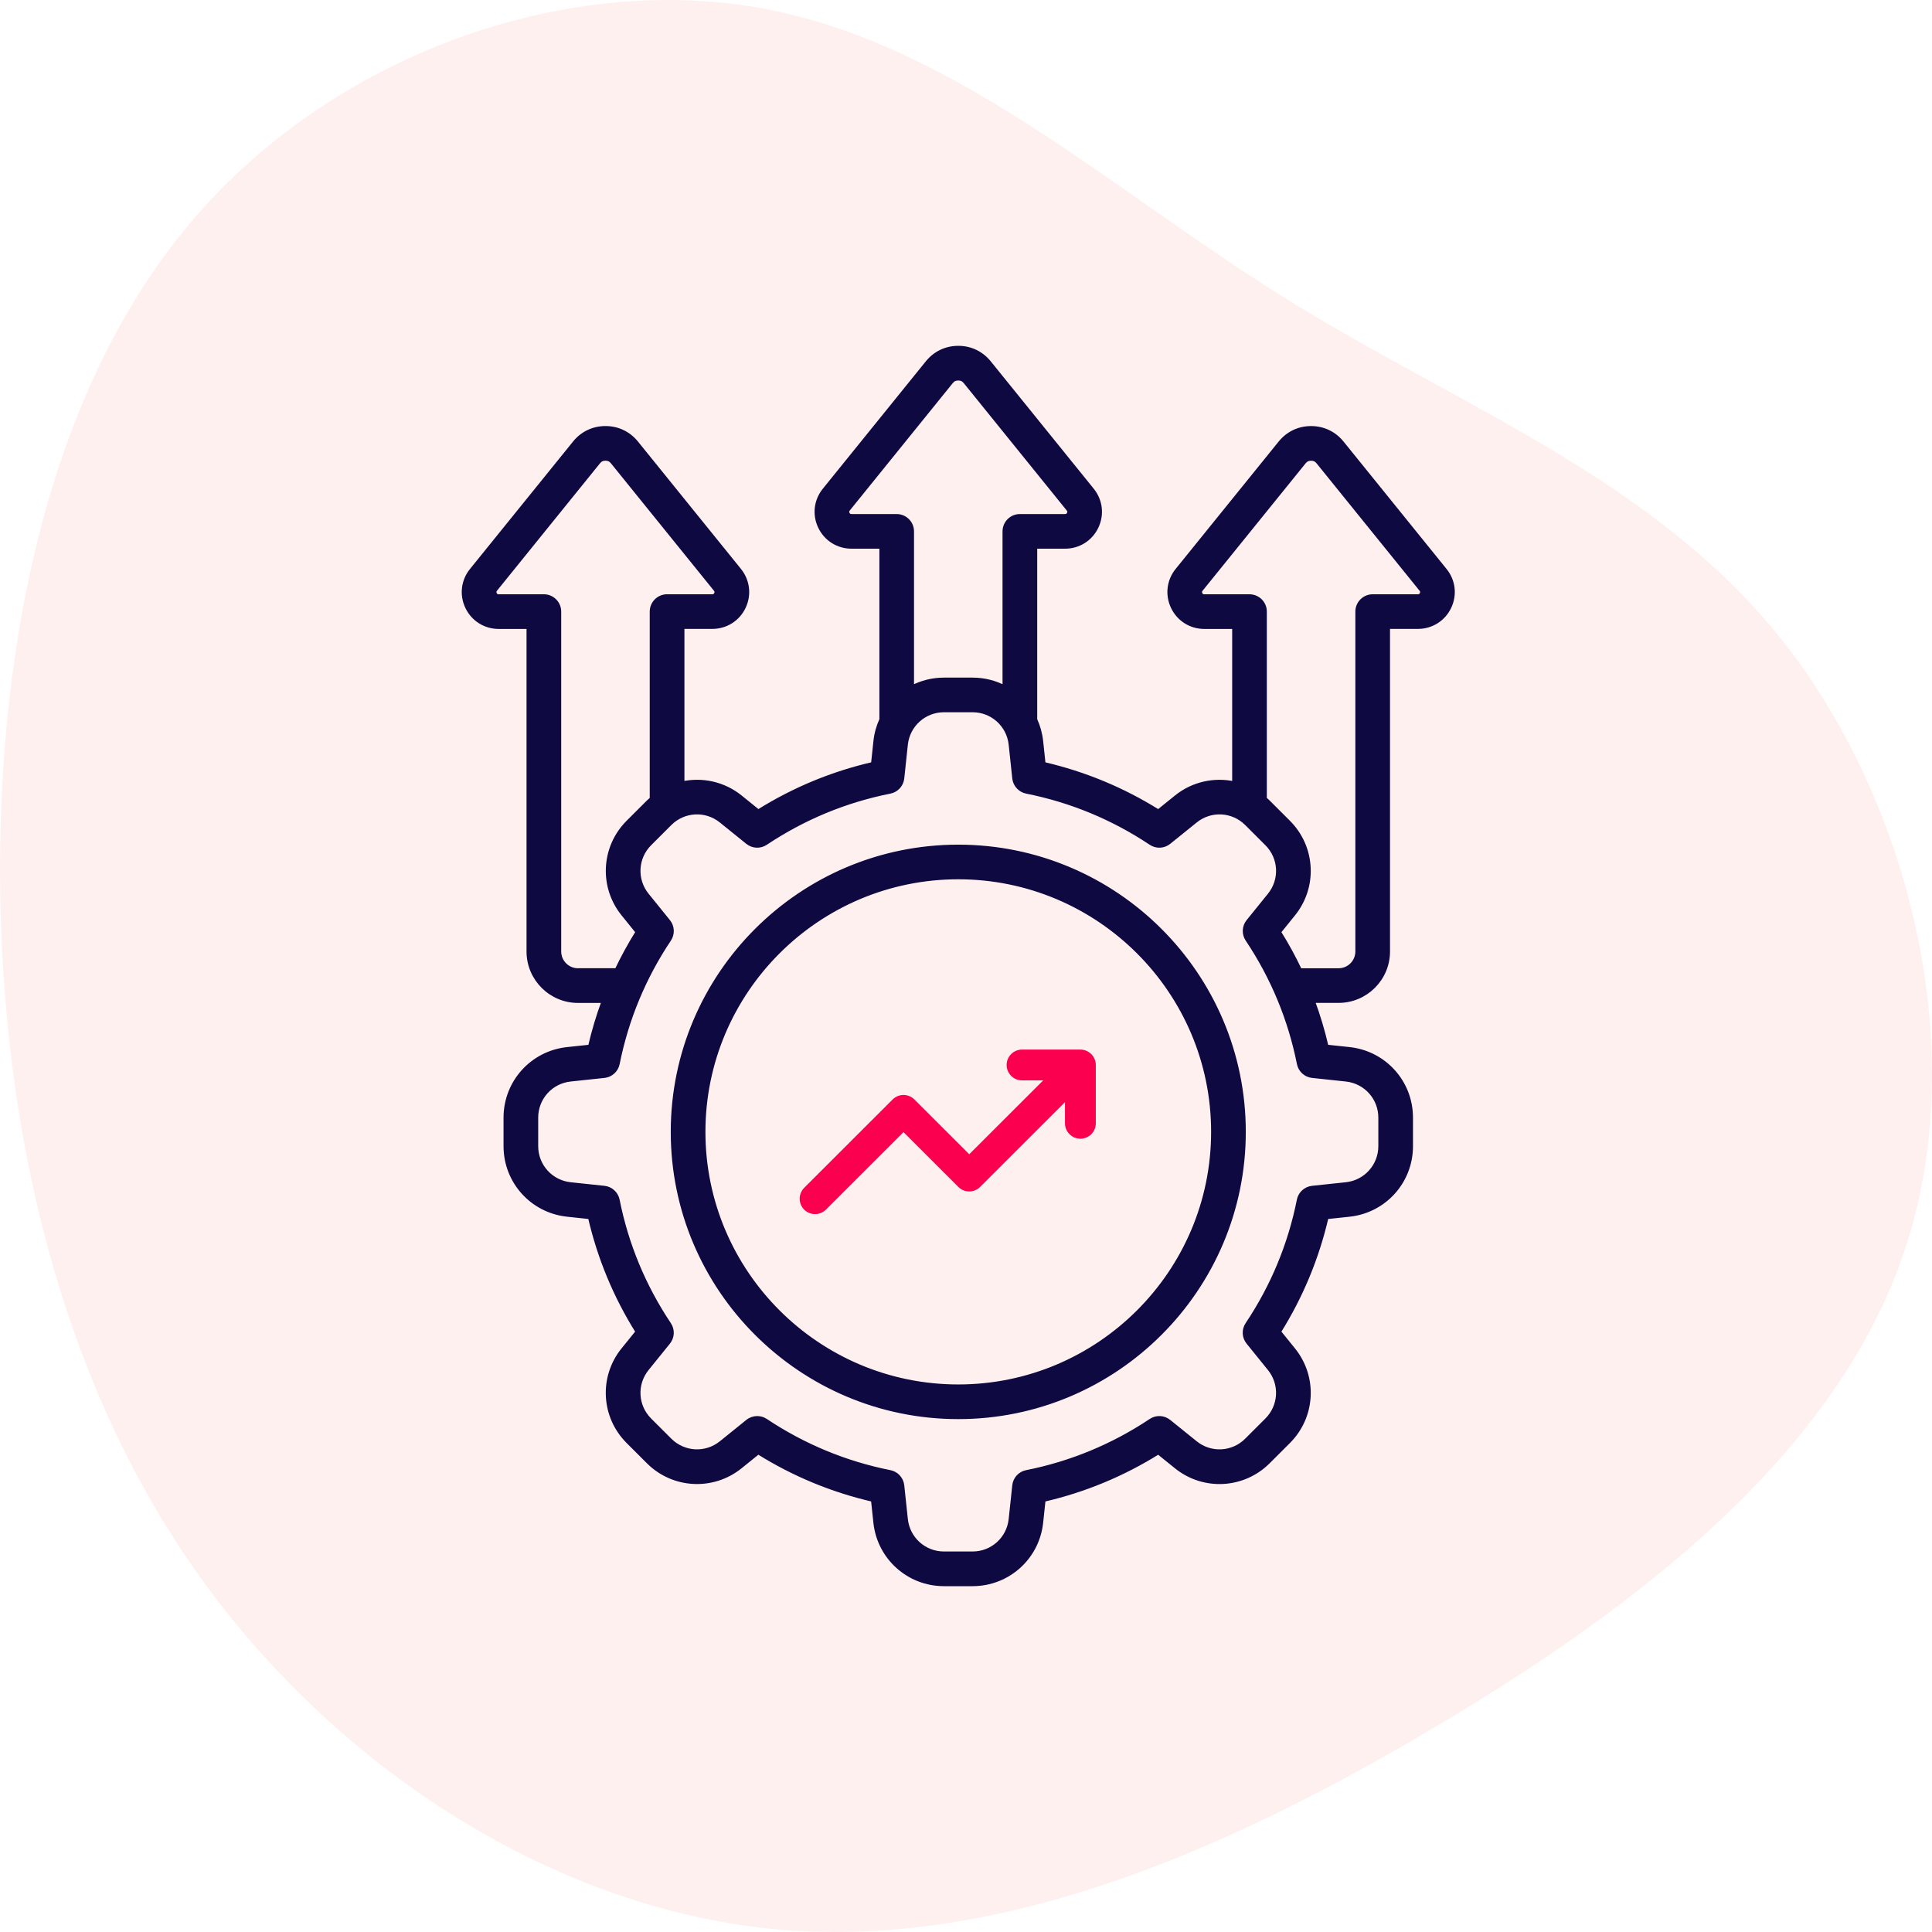
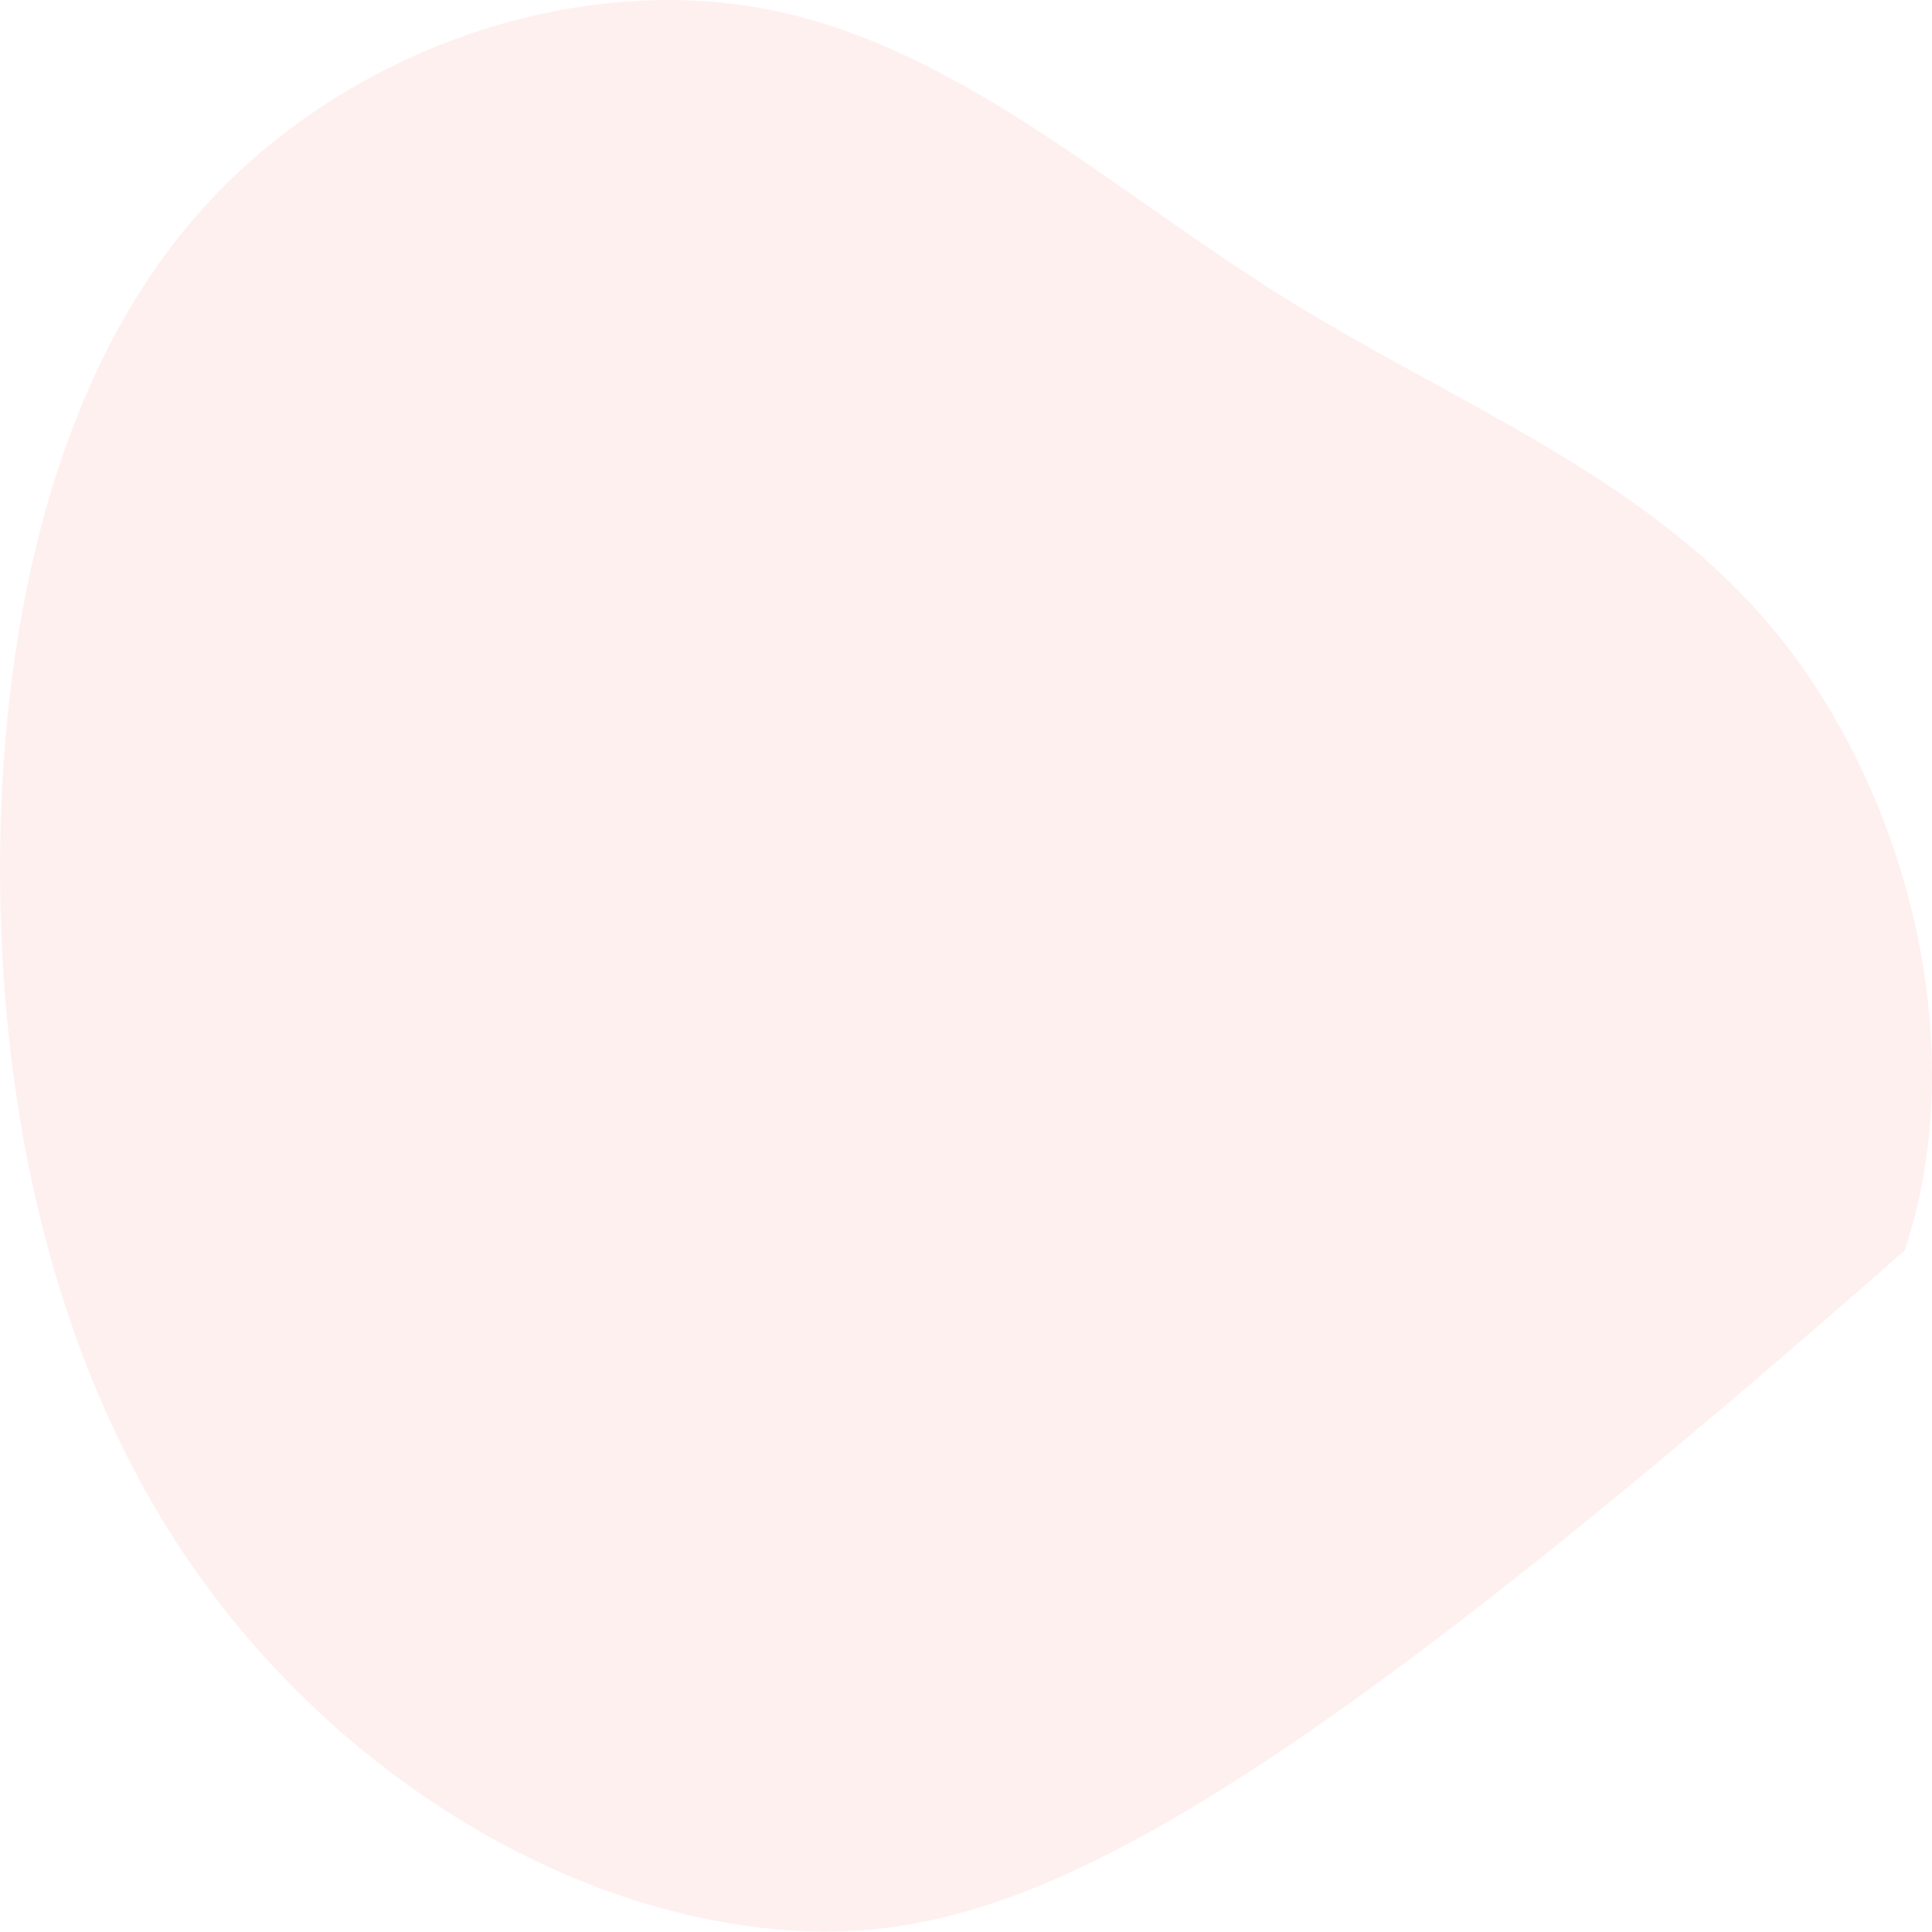
<svg xmlns="http://www.w3.org/2000/svg" width="100px" height="100px" viewBox="0 0 100 100" version="1.1">
  <title>Better  Operational Efficiency</title>
  <g id="Page-1" stroke="none" stroke-width="1" fill="none" fill-rule="evenodd">
    <g id="Strapi_LP_V02" transform="translate(-153, -1704)">
      <g id="Group" transform="translate(121, 1308)">
        <g transform="translate(0, 80)" id="Group-Copy-7">
          <g transform="translate(0, 284)">
            <g id="Better--Operational-Efficiency" transform="translate(32, 32)">
-               <path d="M88.621,9.98 C97.193,17.307 101.342,29.17 99.615,39.186 C97.888,49.203 90.306,57.332 84.64,66.405 C78.975,75.478 75.268,85.515 66.97,92.159 C58.651,98.803 45.72,102.075 35.274,98.583 C24.806,95.09 16.824,84.853 10.38,73.893 C3.914,62.933 -0.972,51.29 0.165,39.889 C1.323,28.487 8.547,17.327 18.53,10.241 C28.513,3.155 41.297,0.144 54.165,0.004 C67.054,-0.117 80.049,2.653 88.621,9.98 Z" id="Path" fill="#FFCCCD" fill-rule="nonzero" opacity="0.3" transform="translate(50, 50) rotate(-90) translate(-50, -50)" />
+               <path d="M88.621,9.98 C97.193,17.307 101.342,29.17 99.615,39.186 C97.888,49.203 90.306,57.332 84.64,66.405 C78.975,75.478 75.268,85.515 66.97,92.159 C58.651,98.803 45.72,102.075 35.274,98.583 C3.914,62.933 -0.972,51.29 0.165,39.889 C1.323,28.487 8.547,17.327 18.53,10.241 C28.513,3.155 41.297,0.144 54.165,0.004 C67.054,-0.117 80.049,2.653 88.621,9.98 Z" id="Path" fill="#FFCCCD" fill-rule="nonzero" opacity="0.3" transform="translate(50, 50) rotate(-90) translate(-50, -50)" />
              <g id="Layer_1" transform="translate(24, 18)" stroke-width="0.2">
-                 <path d="M50.796,11.513 L45.464,4.918 C45.065,4.425 44.496,4.153 43.862,4.153 C43.228,4.153 42.66,4.424 42.26,4.918 L36.927,11.513 C36.486,12.058 36.4,12.791 36.703,13.426 C37.006,14.059 37.63,14.454 38.334,14.454 L39.877,14.454 L39.877,22.543 C38.853,22.322 37.747,22.553 36.876,23.256 L35.954,24 C34.116,22.851 32.124,22.027 30.019,21.541 L29.894,20.367 C29.851,19.969 29.745,19.592 29.586,19.245 L29.586,10.3 L31.129,10.3 C31.832,10.3 32.456,9.907 32.759,9.273 C33.062,8.639 32.976,7.907 32.535,7.36 L27.203,0.765 C26.804,0.272 26.235,0 25.601,0 C24.967,0 24.398,0.271 23.998,0.765 L18.666,7.36 C18.225,7.905 18.138,8.638 18.442,9.273 C18.745,9.906 19.369,10.3 20.072,10.3 L21.617,10.3 L21.617,19.244 C21.457,19.59 21.351,19.968 21.308,20.366 L21.183,21.54 C19.077,22.024 17.085,22.85 15.248,23.999 L14.327,23.255 C13.455,22.551 12.35,22.322 11.326,22.542 L11.326,14.452 L12.869,14.452 C13.572,14.452 14.197,14.059 14.5,13.425 C14.803,12.791 14.716,12.058 14.275,11.511 L8.943,4.917 C8.544,4.424 7.975,4.152 7.341,4.152 C6.707,4.152 6.138,4.423 5.738,4.917 L0.404,11.513 C-0.038,12.058 -0.124,12.793 0.179,13.426 C0.482,14.059 1.107,14.454 1.81,14.454 L3.353,14.454 L3.353,31.249 C3.353,32.662 4.504,33.812 5.918,33.812 L7.242,33.812 C6.957,34.58 6.722,35.368 6.536,36.172 L5.36,36.297 C3.537,36.491 2.163,38.017 2.163,39.847 L2.163,41.327 C2.163,43.157 3.537,44.683 5.36,44.877 L6.533,45.002 C7.018,47.106 7.845,49.096 8.995,50.933 L8.252,51.851 C7.099,53.275 7.208,55.325 8.504,56.619 L9.551,57.665 C10.847,58.96 12.899,59.069 14.324,57.918 L15.245,57.174 C17.083,58.323 19.074,59.147 21.181,59.633 L21.306,60.807 C21.5,62.627 23.027,64 24.86,64 L26.34,64 C28.173,64 29.7,62.627 29.894,60.807 L30.019,59.633 C32.125,59.149 34.118,58.323 35.954,57.176 L36.876,57.919 C38.3,59.07 40.352,58.961 41.648,57.667 L42.695,56.621 C43.991,55.326 44.1,53.276 42.948,51.853 L42.204,50.933 C43.353,49.096 44.179,47.106 44.665,45.003 L45.84,44.878 C47.662,44.684 49.036,43.159 49.036,41.328 L49.036,39.846 C49.036,38.015 47.662,36.49 45.84,36.296 L44.665,36.171 C44.479,35.366 44.244,34.579 43.959,33.81 L45.282,33.81 C46.696,33.81 47.847,32.661 47.847,31.248 L47.847,14.452 L49.39,14.452 C50.093,14.452 50.718,14.059 51.021,13.425 C51.324,12.791 51.239,12.058 50.796,11.513 Z M20.071,8.707 C19.979,8.707 19.918,8.669 19.88,8.586 C19.84,8.504 19.849,8.432 19.906,8.361 L25.238,1.766 C25.334,1.648 25.446,1.595 25.6,1.595 C25.754,1.595 25.866,1.648 25.961,1.767 L31.293,8.362 C31.351,8.434 31.36,8.504 31.32,8.586 C31.28,8.669 31.219,8.707 31.129,8.707 L28.788,8.707 C28.348,8.707 27.991,9.064 27.991,9.504 L27.991,17.575 C27.496,17.317 26.934,17.173 26.34,17.173 L24.86,17.173 C24.265,17.173 23.705,17.317 23.209,17.575 L23.209,9.504 C23.209,9.064 22.851,8.707 22.411,8.707 L20.071,8.707 Z M5.918,32.217 C5.384,32.217 4.948,31.783 4.948,31.248 L4.948,13.656 C4.948,13.216 4.59,12.859 4.15,12.859 L1.81,12.859 C1.718,12.859 1.657,12.82 1.618,12.738 C1.58,12.656 1.588,12.584 1.645,12.514 L6.977,5.919 C7.074,5.799 7.186,5.746 7.339,5.746 C7.491,5.746 7.604,5.799 7.7,5.919 L13.032,12.514 C13.089,12.585 13.099,12.656 13.059,12.738 C13.019,12.82 12.958,12.859 12.867,12.859 L10.527,12.859 C10.087,12.859 9.73,13.216 9.73,13.656 L9.73,23.345 C9.67,23.397 9.61,23.449 9.553,23.506 L8.505,24.552 C7.21,25.847 7.101,27.897 8.253,29.32 L8.997,30.24 C8.596,30.88 8.236,31.54 7.914,32.216 L5.918,32.216 L5.918,32.217 Z M45.671,37.88 C46.68,37.987 47.442,38.832 47.442,39.846 L47.442,41.325 C47.442,42.338 46.681,43.184 45.671,43.292 L43.922,43.477 C43.575,43.515 43.292,43.772 43.224,44.113 C42.765,46.417 41.867,48.58 40.557,50.54 C40.363,50.829 40.38,51.211 40.6,51.482 L41.707,52.851 C42.345,53.64 42.285,54.775 41.567,55.492 L40.52,56.538 C39.802,57.255 38.666,57.315 37.878,56.678 L36.507,55.572 C36.236,55.353 35.853,55.335 35.564,55.529 C33.601,56.838 31.437,57.734 29.131,58.193 C28.788,58.26 28.53,58.543 28.494,58.89 L28.308,60.637 C28.201,61.645 27.355,62.405 26.34,62.405 L24.86,62.405 C23.845,62.405 22.999,61.645 22.891,60.637 L22.705,58.89 C22.668,58.543 22.41,58.26 22.069,58.193 C19.763,57.733 17.599,56.837 15.636,55.529 C15.502,55.439 15.347,55.395 15.193,55.395 C15.015,55.395 14.837,55.455 14.692,55.572 L13.322,56.678 C12.533,57.315 11.396,57.254 10.678,56.538 L9.631,55.492 C8.914,54.775 8.854,53.64 9.492,52.851 L10.597,51.484 C10.817,51.213 10.834,50.83 10.64,50.541 C9.329,48.581 8.432,46.418 7.973,44.113 C7.905,43.772 7.622,43.513 7.275,43.477 L5.527,43.292 C4.518,43.184 3.757,42.34 3.757,41.325 L3.757,39.846 C3.757,38.833 4.517,37.987 5.527,37.88 L7.277,37.694 C7.624,37.657 7.907,37.399 7.975,37.058 C8.435,34.754 9.332,32.591 10.641,30.632 C10.835,30.342 10.818,29.96 10.599,29.689 L9.492,28.32 C8.854,27.532 8.914,26.396 9.631,25.679 L10.678,24.633 C11.396,23.916 12.533,23.856 13.322,24.494 L14.692,25.6 C14.963,25.819 15.346,25.836 15.636,25.642 C17.598,24.333 19.763,23.437 22.069,22.979 C22.411,22.911 22.669,22.628 22.705,22.282 L22.891,20.534 C22.999,19.527 23.844,18.766 24.86,18.766 L26.34,18.766 C27.354,18.766 28.201,19.527 28.308,20.534 L28.494,22.282 C28.532,22.628 28.79,22.911 29.131,22.979 C31.437,23.438 33.601,24.334 35.564,25.642 C35.853,25.836 36.236,25.819 36.507,25.6 L37.878,24.494 C38.667,23.856 39.803,23.916 40.521,24.633 L41.568,25.679 C42.286,26.396 42.346,27.532 41.708,28.32 L40.602,29.688 C40.383,29.959 40.366,30.341 40.56,30.63 C41.87,32.59 42.767,34.753 43.227,37.058 C43.295,37.399 43.578,37.658 43.925,37.694 L45.671,37.88 Z M49.583,12.738 C49.543,12.82 49.482,12.859 49.391,12.859 L47.051,12.859 C46.611,12.859 46.253,13.216 46.253,13.656 L46.253,31.248 C46.253,31.782 45.819,32.217 45.283,32.217 L43.288,32.217 C42.967,31.54 42.606,30.881 42.205,30.24 L42.948,29.321 C44.1,27.898 43.991,25.848 42.695,24.553 L41.648,23.507 C41.591,23.45 41.531,23.398 41.471,23.347 L41.471,13.657 C41.471,13.217 41.114,12.86 40.674,12.86 L38.332,12.86 C38.24,12.86 38.179,12.822 38.141,12.739 C38.102,12.657 38.11,12.585 38.167,12.515 L43.5,5.92 C43.597,5.801 43.708,5.748 43.861,5.748 C44.014,5.748 44.127,5.801 44.223,5.92 L49.555,12.515 C49.613,12.584 49.621,12.656 49.583,12.738 Z M25.6,25.819 C17.449,25.819 10.818,32.443 10.818,40.586 C10.818,48.729 17.449,55.353 25.6,55.353 C33.751,55.353 40.382,48.729 40.382,40.586 C40.382,32.443 33.751,25.819 25.6,25.819 Z M25.6,53.759 C18.329,53.759 12.413,47.85 12.413,40.586 C12.413,33.322 18.329,27.412 25.6,27.412 C32.871,27.412 38.787,33.322 38.787,40.586 C38.787,47.85 32.871,53.759 25.6,53.759 L25.6,53.759 Z" id="Shape" stroke="#0E0941" fill="#0E0941" fill-rule="nonzero" />
-                 <path d="M31.921,36.426 C32.113,36.427 32.288,36.505 32.414,36.632 C32.54,36.758 32.618,36.932 32.618,37.124 L32.618,40.142 C32.618,40.334 32.54,40.508 32.414,40.635 C32.288,40.761 32.113,40.839 31.921,40.839 C31.728,40.839 31.554,40.761 31.428,40.635 C31.302,40.508 31.223,40.334 31.223,40.142 L31.223,38.806 L26.66,43.364 C26.53,43.494 26.352,43.569 26.167,43.569 C25.983,43.569 25.805,43.496 25.674,43.364 L22.765,40.458 L18.681,44.538 C18.545,44.674 18.366,44.742 18.188,44.742 C18.009,44.742 17.831,44.674 17.695,44.538 C17.559,44.402 17.491,44.224 17.491,44.046 C17.491,43.867 17.559,43.689 17.695,43.552 L22.272,38.98 C22.402,38.849 22.58,38.775 22.765,38.775 C22.95,38.775 23.127,38.848 23.258,38.98 L26.167,41.886 L30.238,37.82 L28.9,37.82 C28.707,37.82 28.533,37.742 28.407,37.615 C28.281,37.489 28.202,37.315 28.202,37.123 C28.202,36.931 28.281,36.757 28.407,36.631 C28.533,36.504 28.707,36.426 28.9,36.426 Z" id="Path" stroke="#FB004E" fill="#FB004E" />
-               </g>
+                 </g>
            </g>
          </g>
        </g>
      </g>
    </g>
  </g>
</svg>